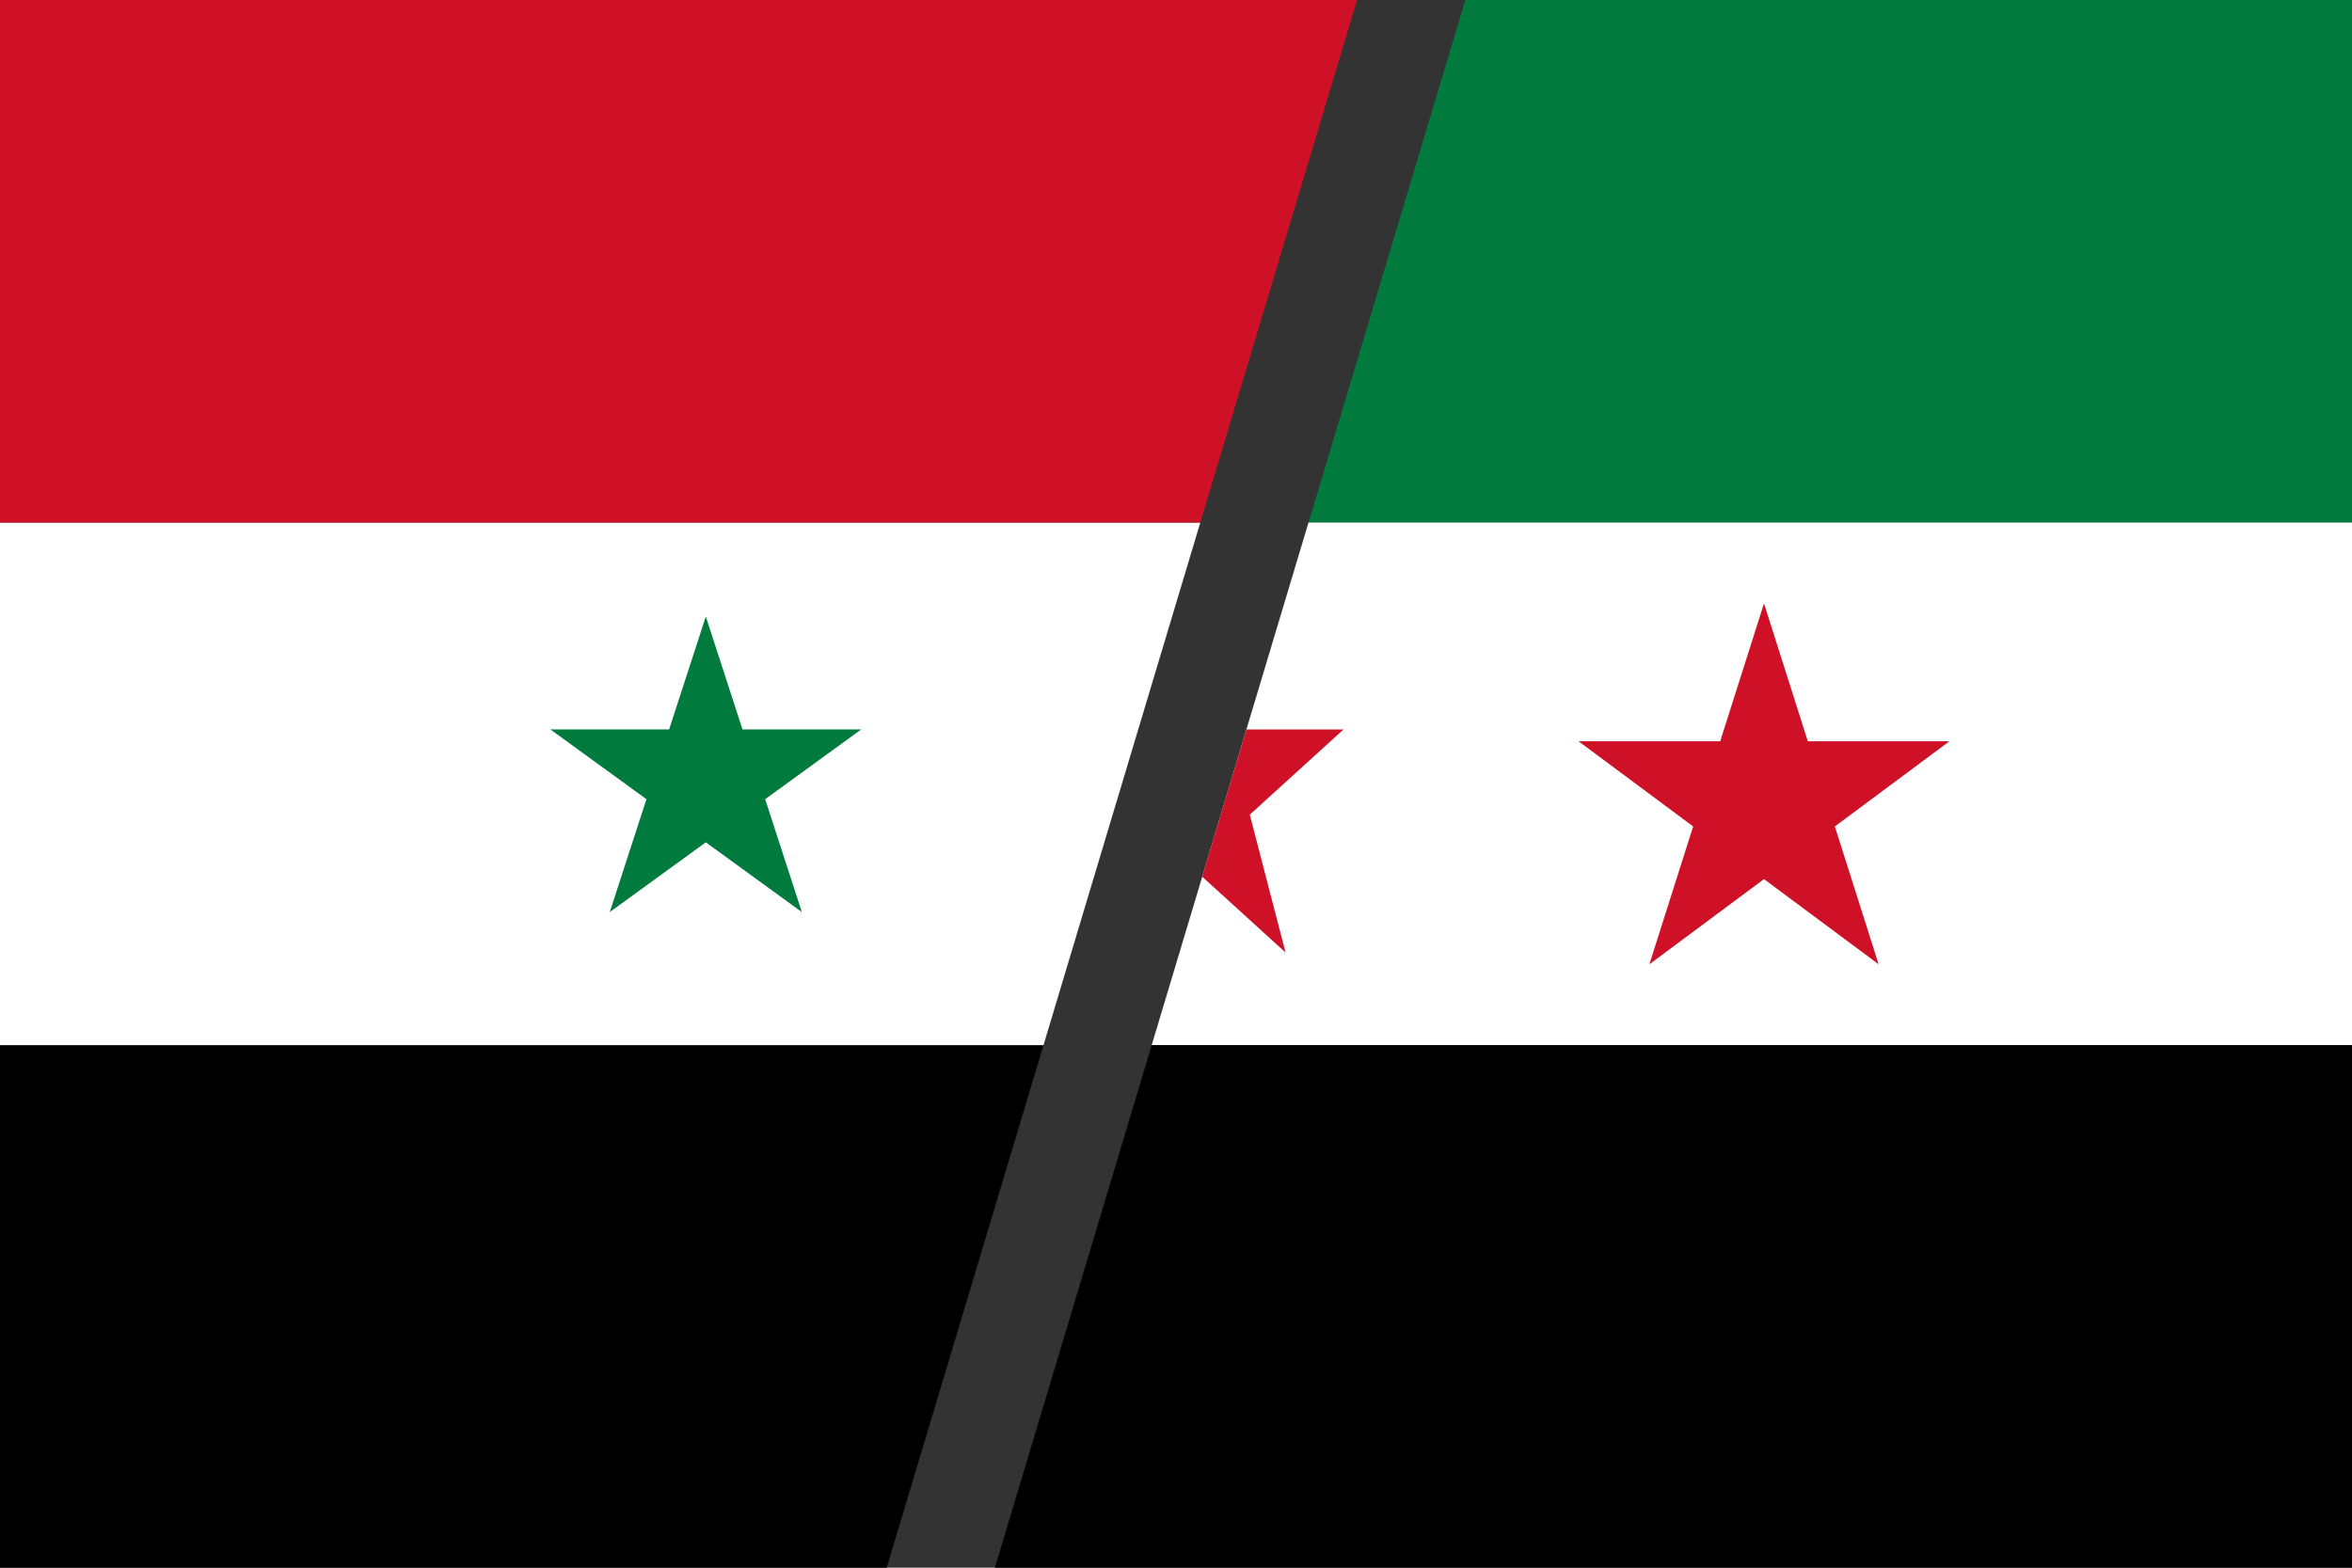
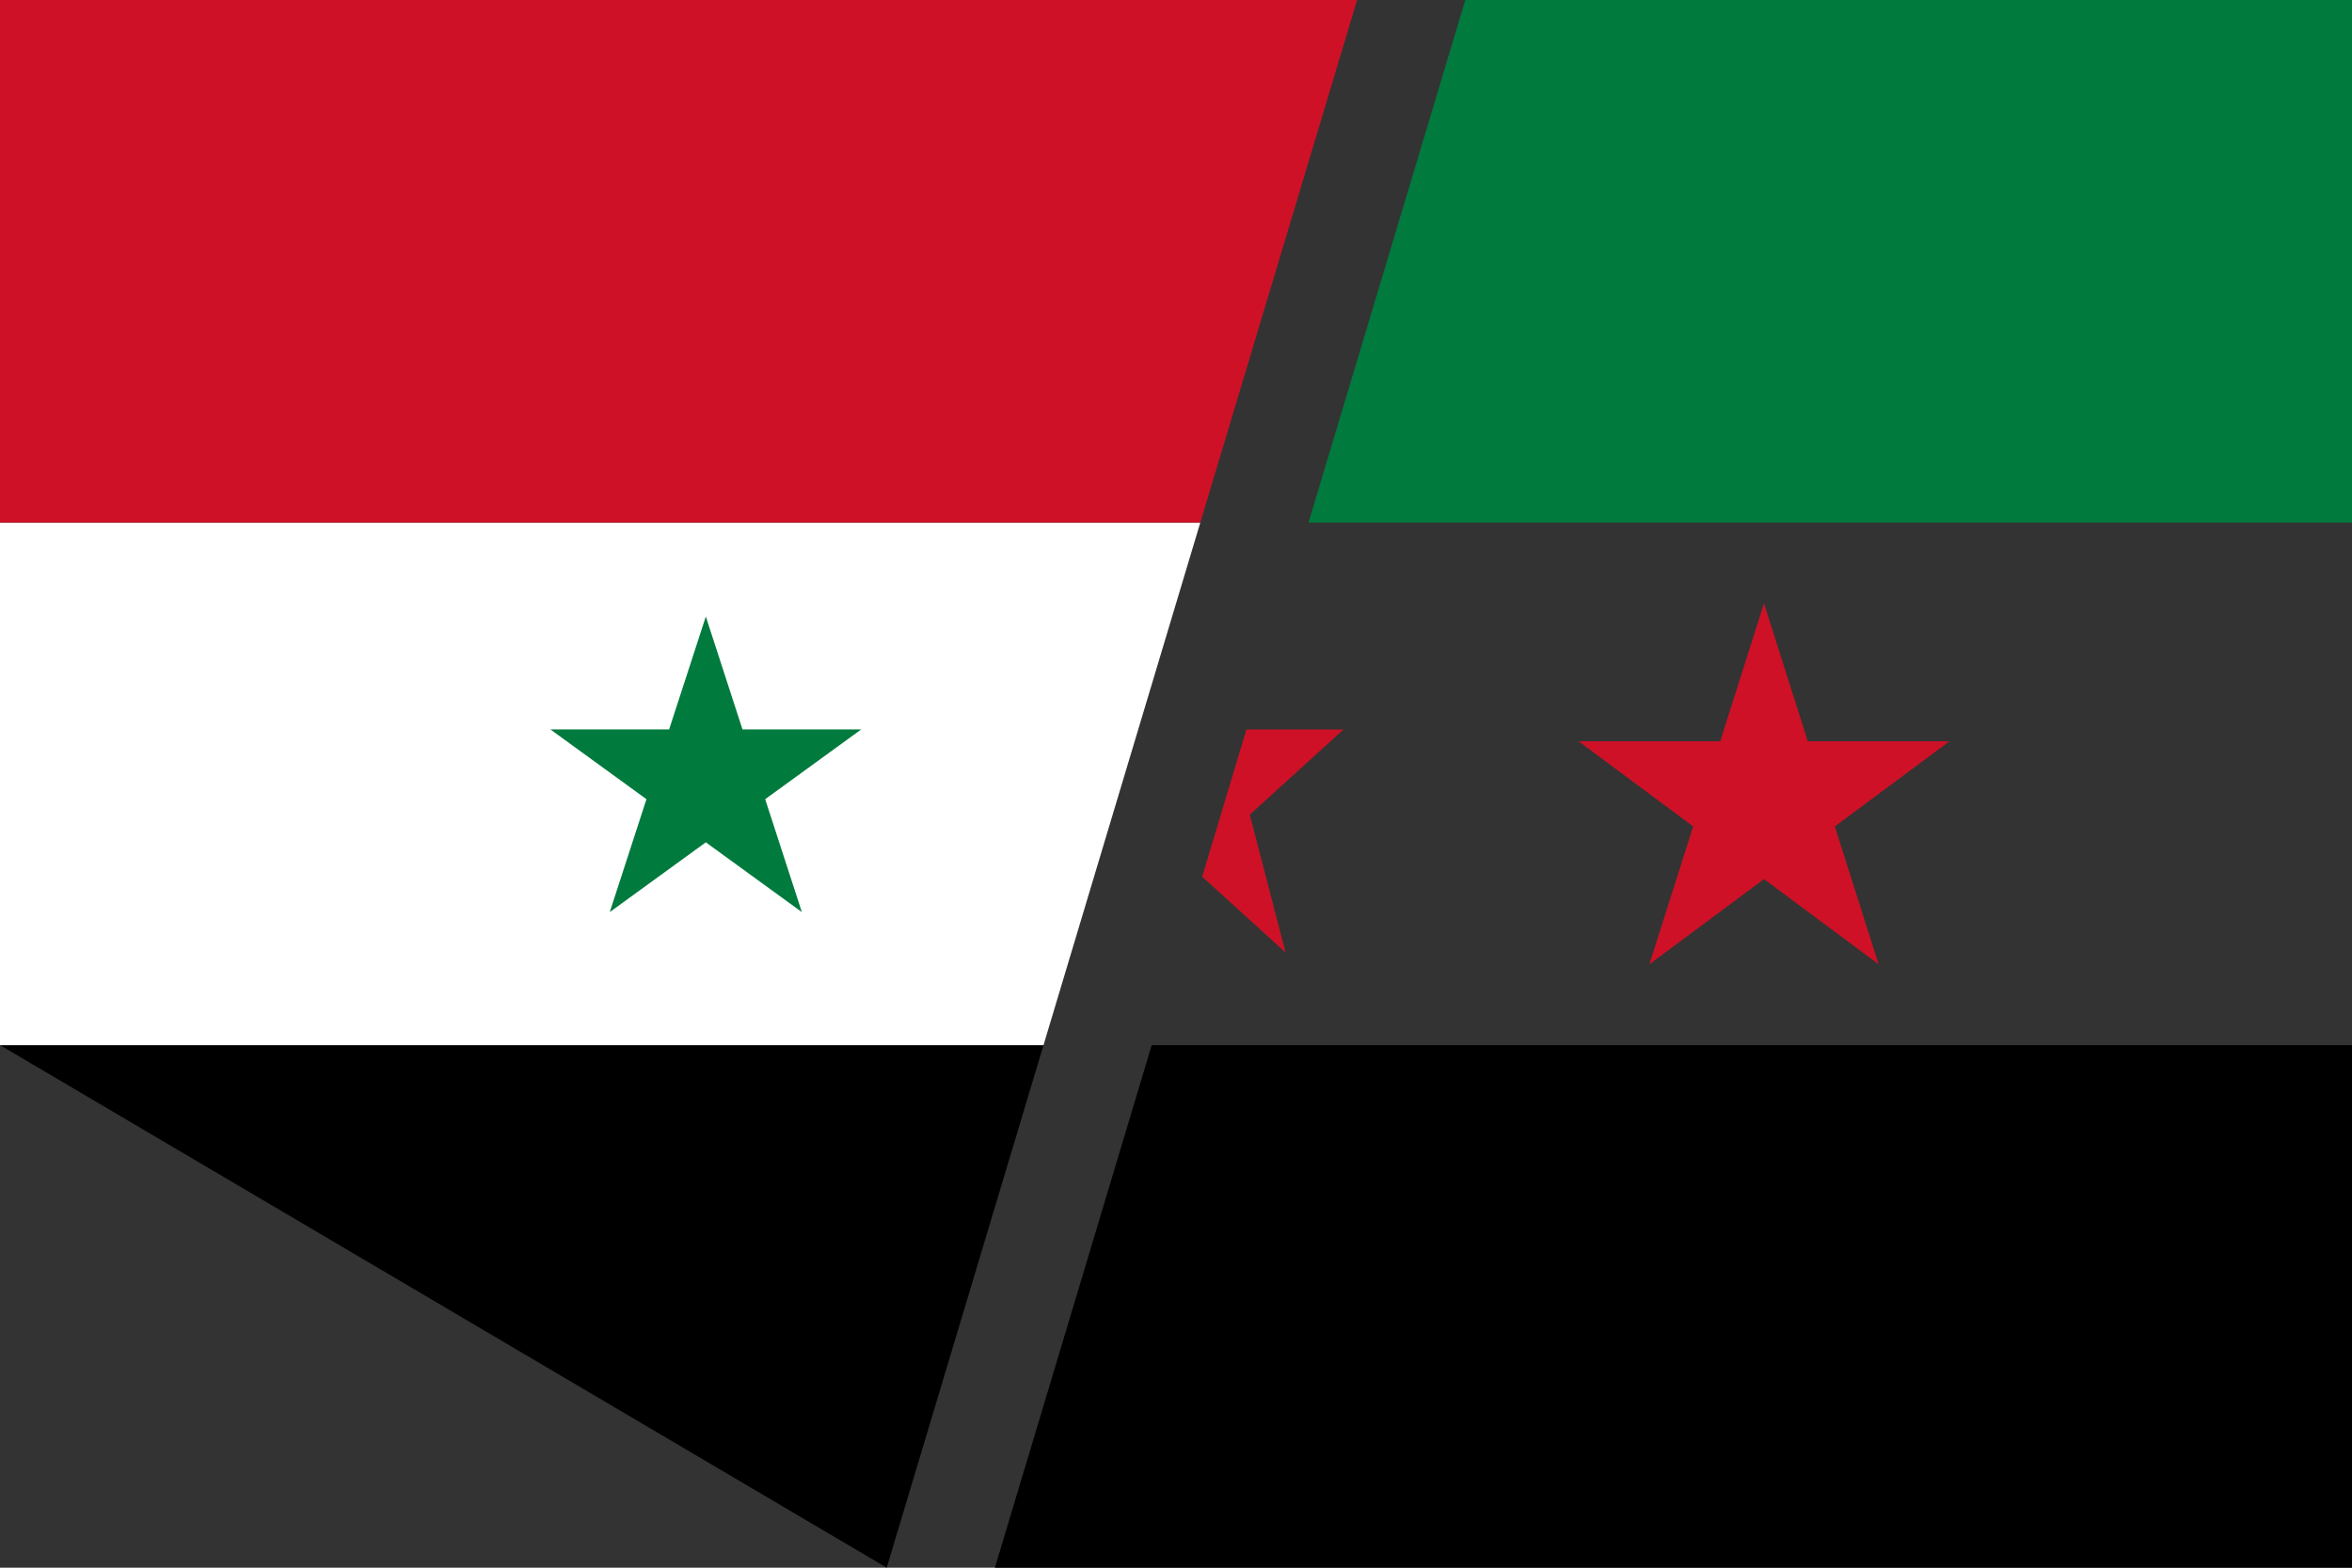
<svg xmlns="http://www.w3.org/2000/svg" width="900" height="600">
  <rect width="100%" height="100%" fill="#333333" stroke="none" />
  <title>Syrian Flag Combined (2011-2012)</title>
  <path fill="#007a3d" d="M560.7,0L500.7,200H900V0Z" />
-   <path fill="#ffffff" d="M500.7,200H900V400H440.7Z" />
  <path d="M440.7,400H900V600H380.7Z" />
  <path fill="#ce1126" d="M478.233,311.799L491.93,364.562L460.028,335.544 L476.946,279.187H514.095Z M675,230.928L718.862,369.068L604.027,283.694H745.972L631.137,369.068Z" />
-   <path d="M0,400H399.302L339.302,600H0Z" />
+   <path d="M0,400H399.302L339.302,600Z" />
  <path fill="#ffffff" d="M0,200H459.302L399.302,400H0Z" />
  <path fill="#ce1126" d="M0,0H519.302L459.302,200H0Z" />
  <path fill="#007a3d" d="M210.611,279.172L306.836,349.084L270.082,235.964 L233.327,349.084L329.552,279.172Z" />
</svg>